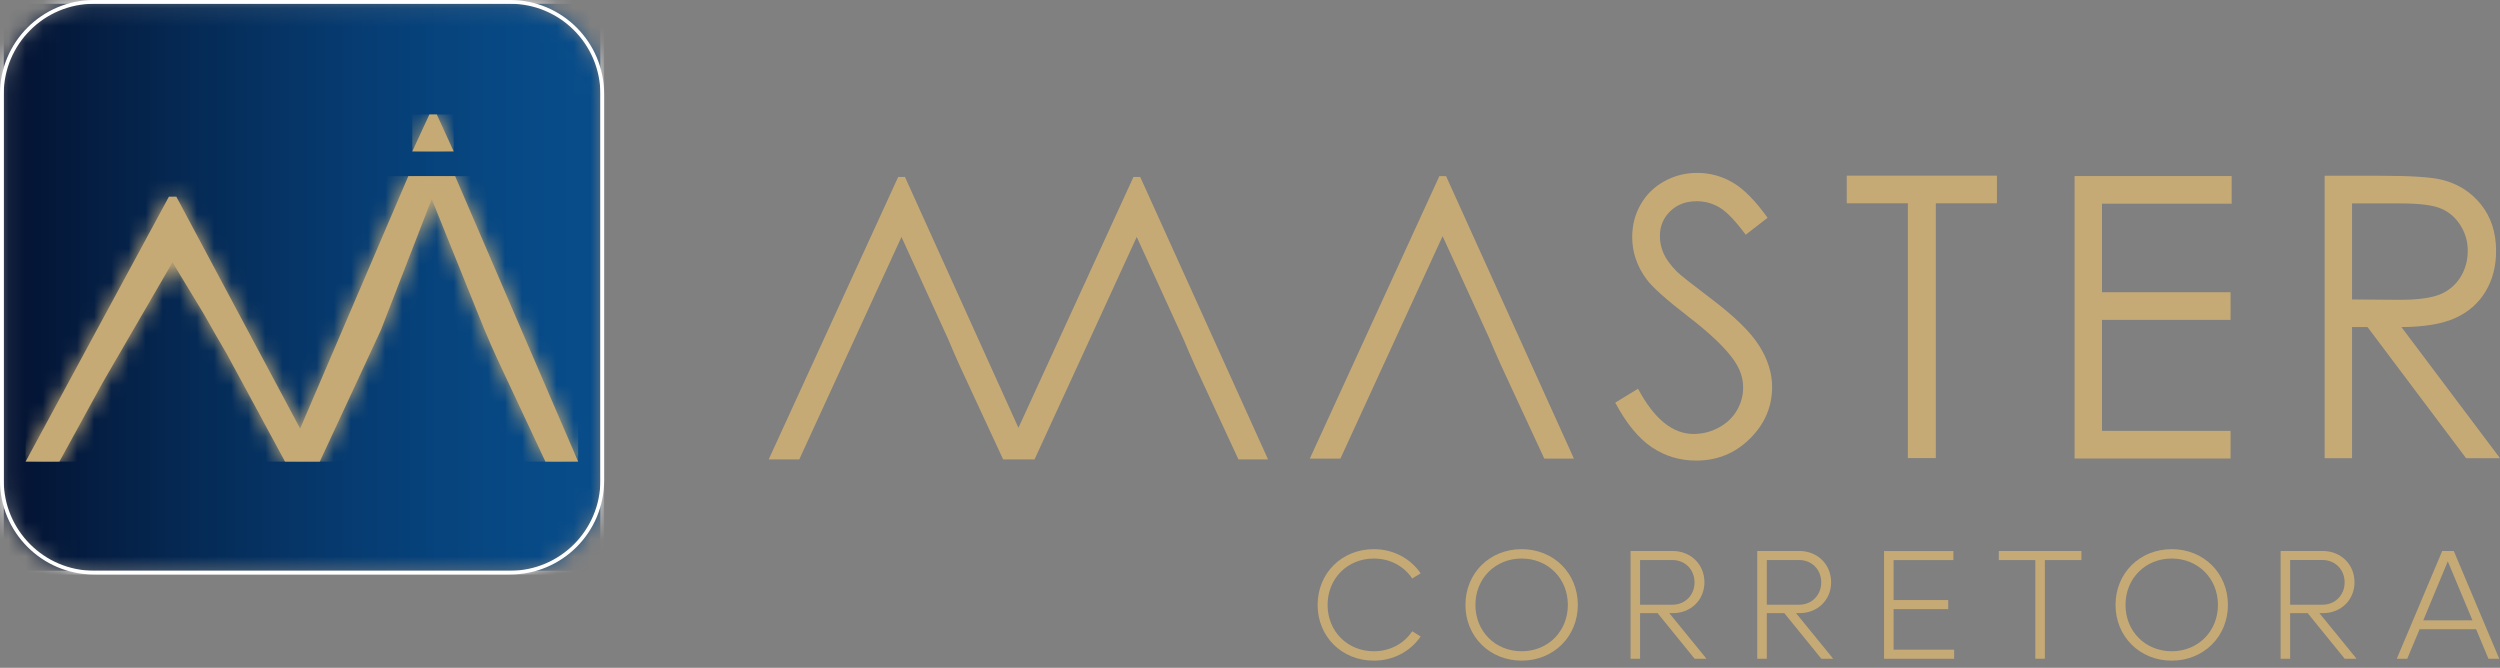
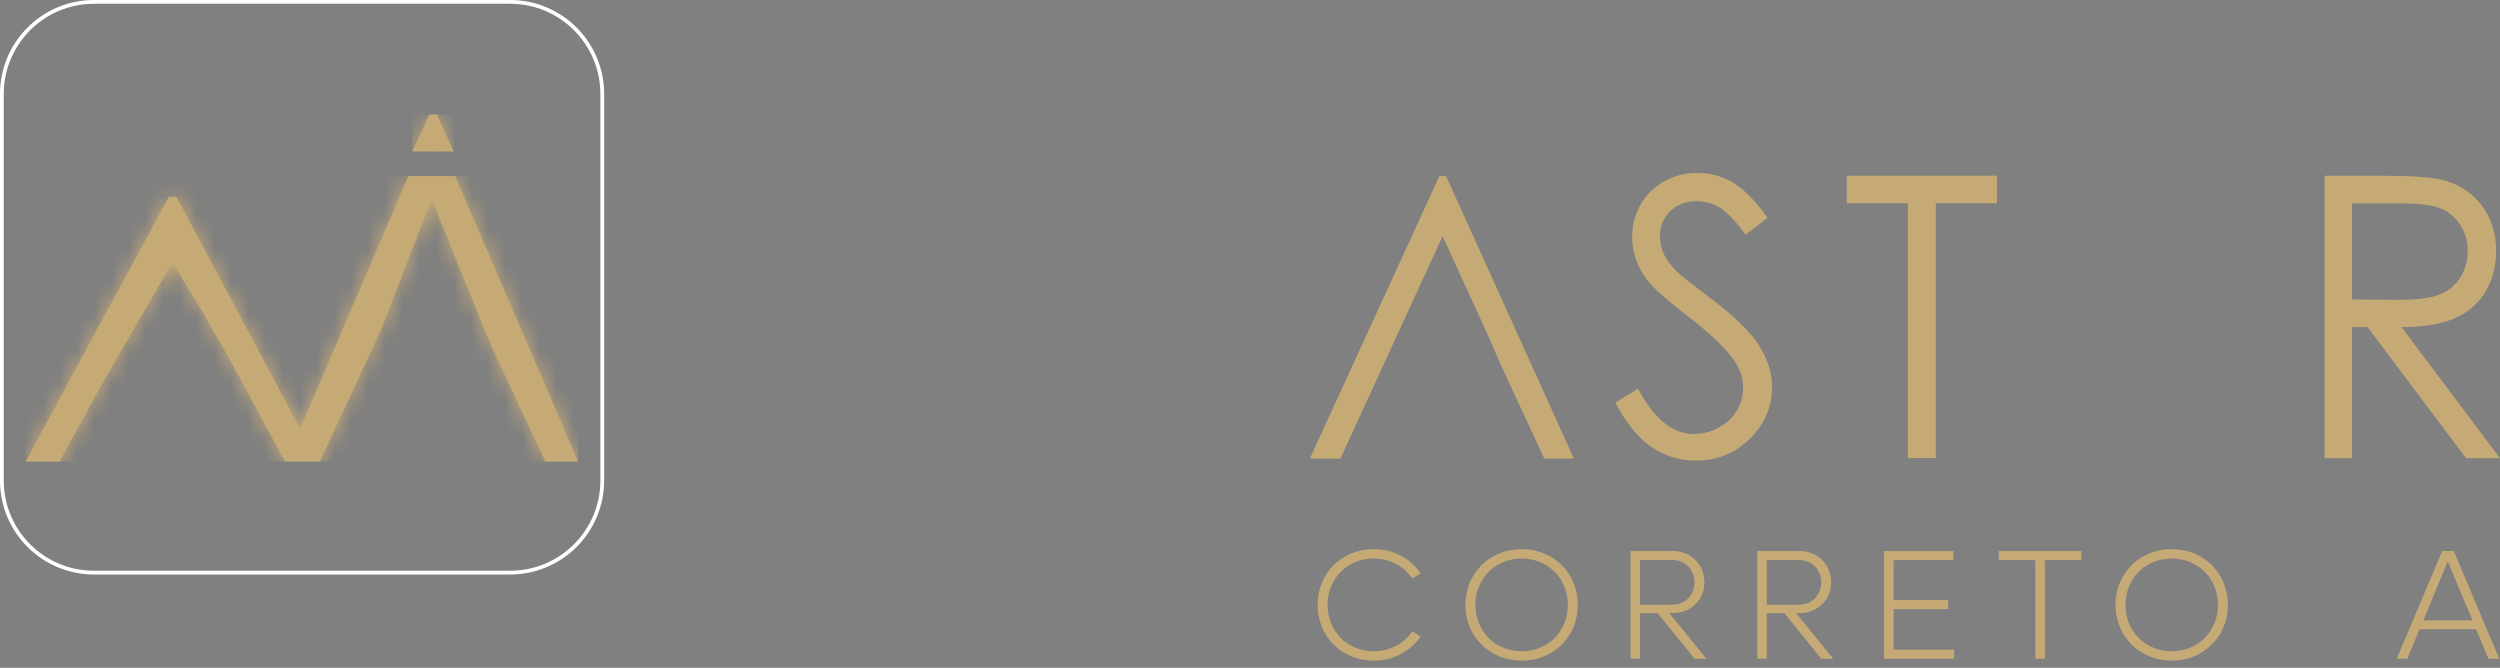
<svg xmlns="http://www.w3.org/2000/svg" width="146" height="39" viewBox="0 0 146 39" fill="none">
  <rect x="0" y="0" width="146" height="39" fill="#808080" stroke="none" />
  <g clip-path="url(#clip0_660_65750)">
    <mask id="mask0_660_65750" style="mask-type:luminance" maskUnits="userSpaceOnUse" x="0" y="0" width="36" height="34">
-       <path d="M5.489 0.11H29.793C32.762 0.11 35.172 2.519 35.172 5.489V28.062C35.172 31.032 32.762 33.441 29.793 33.441H5.489C2.519 33.441 0.109 31.032 0.109 28.062V5.489C0.109 2.519 2.519 0.11 5.489 0.11Z" fill="white" />
-     </mask>
+       </mask>
    <g mask="url(#mask0_660_65750)">
      <path d="M35.172 0.11H0.109V33.441H35.172V0.11Z" fill="url(#paint0_linear_660_65750)" stroke="white" stroke-width="0.22" stroke-miterlimit="10" />
    </g>
    <path d="M5.489 0.11H29.793C32.762 0.11 35.172 2.519 35.172 5.489V28.062C35.172 31.032 32.762 33.441 29.793 33.441H5.489C2.519 33.441 0.109 31.032 0.109 28.062V5.489C0.109 2.519 2.519 0.11 5.489 0.11Z" stroke="white" stroke-width="0.22" stroke-miterlimit="10" />
    <path d="M25.076 6.686L24.076 8.843H26.497L25.508 6.686H25.076Z" fill="#C6AA76" />
    <mask id="mask1_660_65750" style="mask-type:luminance" maskUnits="userSpaceOnUse" x="24" y="6" width="3" height="3">
      <path d="M25.076 6.686L24.076 8.843H26.497L25.508 6.686H25.076Z" fill="white" />
    </mask>
    <g mask="url(#mask1_660_65750)">
      <path d="M26.497 6.686H24.076V8.843H26.497V6.686Z" fill="#C6AA76" />
    </g>
    <path d="M23.846 10.288L17.528 25.029L10.298 11.485H9.865L1.494 26.959H3.469L6.039 22.272L10.074 15.32L11.927 18.378L12.582 19.535L13.236 20.658L14.339 22.694L16.645 26.959H16.7H18.559H18.675L21.436 21.02L22.244 19.278L25.214 11.626L28.3 19.278L28.432 19.579L28.667 20.133L29.067 21.02L31.852 26.959H33.765L26.58 10.288H23.846Z" fill="#C6AA76" />
    <mask id="mask2_660_65750" style="mask-type:luminance" maskUnits="userSpaceOnUse" x="1" y="10" width="33" height="17">
      <path d="M23.846 10.288L17.528 25.029L10.298 11.485H9.865L1.494 26.959H3.469L6.039 22.272L10.074 15.32L11.927 18.378L12.582 19.535L13.236 20.658L14.339 22.694L16.645 26.959H16.7H18.559H18.675L21.436 21.02L22.244 19.278L25.214 11.626L28.3 19.278L28.432 19.579L28.667 20.133L29.067 21.02L31.852 26.959H33.765L26.58 10.288H23.846Z" fill="white" />
    </mask>
    <g mask="url(#mask2_660_65750)">
      <path d="M33.765 10.288H1.494V26.959H33.765V10.288Z" fill="#C6AA76" />
    </g>
    <path d="M99.949 17.46C98.806 16.596 98.132 16.065 97.928 15.861C97.552 15.476 97.293 15.12 97.15 14.795C97.008 14.468 96.937 14.132 96.937 13.783C96.937 13.21 97.137 12.729 97.539 12.338C97.939 11.947 98.455 11.751 99.088 11.751C99.578 11.751 100.03 11.879 100.445 12.131C100.86 12.386 101.361 12.911 101.95 13.708L103.226 12.718C102.51 11.716 101.831 11.031 101.187 10.657C100.546 10.284 99.856 10.097 99.118 10.097C98.422 10.097 97.779 10.262 97.188 10.591C96.595 10.921 96.136 11.373 95.811 11.947C95.483 12.52 95.321 13.155 95.321 13.849C95.321 14.725 95.597 15.542 96.151 16.296C96.469 16.746 97.282 17.473 98.587 18.481C99.885 19.48 100.779 20.337 101.269 21.047C101.625 21.561 101.8 22.088 101.8 22.624C101.8 23.096 101.68 23.542 101.438 23.961C101.196 24.381 100.845 24.717 100.384 24.967C99.922 25.218 99.43 25.343 98.905 25.343C97.677 25.343 96.597 24.462 95.661 22.701L94.33 23.515C94.982 24.735 95.696 25.602 96.469 26.12C97.243 26.639 98.104 26.898 99.055 26.898C100.289 26.898 101.337 26.47 102.198 25.615C103.059 24.761 103.492 23.753 103.492 22.593C103.492 21.789 103.239 20.987 102.736 20.19C102.233 19.393 101.304 18.483 99.949 17.46Z" fill="#C6AA76" />
    <path d="M84.059 10.286L76.494 26.782H78.28L80.773 21.354L81.504 19.762L84.248 13.792L86.978 19.762L87.094 20.038L87.31 20.541L87.67 21.354L90.187 26.782H91.916L84.45 10.286H84.059Z" fill="#C6AA76" />
-     <path d="M66.196 10.332L59.477 24.985L52.848 10.332H52.455L44.893 26.828H46.678L49.171 21.4L49.903 19.808L52.646 13.838L55.374 19.808L55.493 20.085L55.706 20.588L56.066 21.4L58.583 26.828H58.634H60.312H60.417L62.913 21.4L63.644 19.808L66.385 13.838L69.115 19.808L69.234 20.085L69.447 20.588L69.807 21.4L72.324 26.828H74.053L66.587 10.332H66.196Z" fill="#C6AA76" />
    <path d="M107.85 11.872H111.419V26.753H113.051V11.872H116.62V10.258H107.85V11.872Z" fill="#C6AA76" />
-     <path d="M121.156 26.777H130.265V25.163H122.755V18.681H130.265V17.067H122.755V11.896H130.329V10.282H121.156V26.777Z" fill="#C6AA76" />
    <path d="M140.243 19.101C141.585 19.094 142.637 18.916 143.399 18.567C144.161 18.22 144.748 17.704 145.156 17.023C145.567 16.342 145.771 15.551 145.771 14.655C145.771 13.576 145.475 12.669 144.88 11.931C144.284 11.193 143.511 10.712 142.562 10.488C141.932 10.339 140.726 10.264 138.949 10.264H135.76V26.76H137.359V19.101H138.264L144.021 26.76H146L140.243 19.101ZM137.359 17.486V11.879H140.181C141.277 11.879 142.064 11.975 142.536 12.171C143.008 12.366 143.39 12.689 143.68 13.142C143.97 13.594 144.117 14.097 144.117 14.65C144.117 15.204 143.975 15.733 143.687 16.192C143.399 16.651 142.999 16.988 142.488 17.196C141.976 17.405 141.185 17.51 140.118 17.51L137.361 17.488L137.359 17.486Z" fill="#C6AA76" />
    <path d="M76.949 35.326C76.949 33.474 78.362 32.071 80.231 32.071C81.388 32.071 82.381 32.627 82.965 33.483L82.473 33.784C81.999 33.072 81.188 32.618 80.231 32.618C78.7 32.618 77.531 33.775 77.531 35.326C77.531 36.877 78.698 38.034 80.231 38.034C81.188 38.034 81.999 37.58 82.473 36.868L82.965 37.169C82.381 38.026 81.388 38.581 80.231 38.581C78.362 38.581 76.949 37.178 76.949 35.326Z" fill="#C6AA76" />
    <path d="M85.582 35.326C85.582 33.474 86.994 32.071 88.864 32.071C90.733 32.071 92.145 33.474 92.145 35.326C92.145 37.178 90.724 38.581 88.864 38.581C87.003 38.581 85.582 37.178 85.582 35.326ZM91.563 35.326C91.563 33.775 90.397 32.618 88.864 32.618C87.33 32.618 86.164 33.775 86.164 35.326C86.164 36.877 87.33 38.034 88.864 38.034C90.397 38.034 91.563 36.877 91.563 35.326Z" fill="#C6AA76" />
    <path d="M96.802 35.807H95.78V38.469H95.225V32.178H97.687C98.743 32.178 99.538 32.963 99.538 34.002C99.538 35.041 98.746 35.807 97.698 35.807H97.487L99.657 38.469H98.965L96.804 35.807H96.802ZM95.78 35.315H97.676C98.405 35.315 98.961 34.759 98.961 34.01C98.961 33.261 98.405 32.706 97.676 32.706H95.78V35.313V35.315Z" fill="#C6AA76" />
    <path d="M104.202 35.807H103.181V38.469H102.625V32.178H105.087C106.144 32.178 106.937 32.963 106.937 34.002C106.937 35.041 106.144 35.807 105.096 35.807H104.887L107.057 38.469H106.366L104.204 35.807H104.202ZM103.181 35.315H105.076C105.806 35.315 106.361 34.759 106.361 34.01C106.361 33.261 105.806 32.706 105.076 32.706H103.181V35.313V35.315Z" fill="#C6AA76" />
    <path d="M114.121 37.942V38.471H110.029V32.181H114.077V32.71H110.585V35.043H113.776V35.572H110.585V37.942H114.121Z" fill="#C6AA76" />
    <path d="M121.552 32.708H119.419V38.469H118.863V32.708H116.73V32.178H121.554V32.708H121.552Z" fill="#C6AA76" />
-     <path d="M123.547 35.326C123.547 33.474 124.959 32.071 126.828 32.071C128.698 32.071 130.11 33.474 130.11 35.326C130.11 37.178 128.689 38.581 126.828 38.581C124.968 38.581 123.547 37.178 123.547 35.326ZM129.528 35.326C129.528 33.775 128.362 32.618 126.828 32.618C125.295 32.618 124.129 33.775 124.129 35.326C124.129 36.877 125.295 38.034 126.828 38.034C128.362 38.034 129.528 36.877 129.528 35.326Z" fill="#C6AA76" />
-     <path d="M134.767 35.807H133.745V38.469H133.189V32.178H135.652C136.708 32.178 137.503 32.962 137.503 34.001C137.503 35.04 136.71 35.807 135.663 35.807H135.452L137.622 38.469H136.93L134.769 35.807H134.767ZM133.745 35.315H135.641C136.37 35.315 136.926 34.759 136.926 34.01C136.926 33.261 136.37 32.705 135.641 32.705H133.745V35.313V35.315Z" fill="#C6AA76" />
+     <path d="M123.547 35.326C123.547 33.474 124.959 32.071 126.828 32.071C128.698 32.071 130.11 33.474 130.11 35.326C130.11 37.178 128.689 38.581 126.828 38.581C124.968 38.581 123.547 37.178 123.547 35.326ZM129.528 35.326C129.528 33.775 128.362 32.618 126.828 32.618C125.295 32.618 124.129 33.775 124.129 35.326C124.129 36.877 125.295 38.034 126.828 38.034C128.362 38.034 129.528 36.877 129.528 35.326" fill="#C6AA76" />
    <path d="M144.603 36.747H141.304L140.583 38.469H139.973L142.626 32.178H143.3L145.954 38.469H145.325L144.605 36.747H144.603ZM144.392 36.227L142.951 32.78L141.519 36.227H144.39H144.392Z" fill="#C6AA76" />
  </g>
  <defs>
    <linearGradient id="paint0_linear_660_65750" x1="1.244" y1="16.734" x2="36.192" y2="16.734" gradientUnits="userSpaceOnUse">
      <stop stop-color="#041434" />
      <stop offset="0.26" stop-color="#052852" />
      <stop offset="0.56" stop-color="#063C72" />
      <stop offset="0.82" stop-color="#074985" />
      <stop offset="1" stop-color="#084E8C" />
    </linearGradient>
    <clipPath id="clip0_660_65750">
      <rect width="146" height="38.579" fill="white" />
    </clipPath>
  </defs>
</svg>